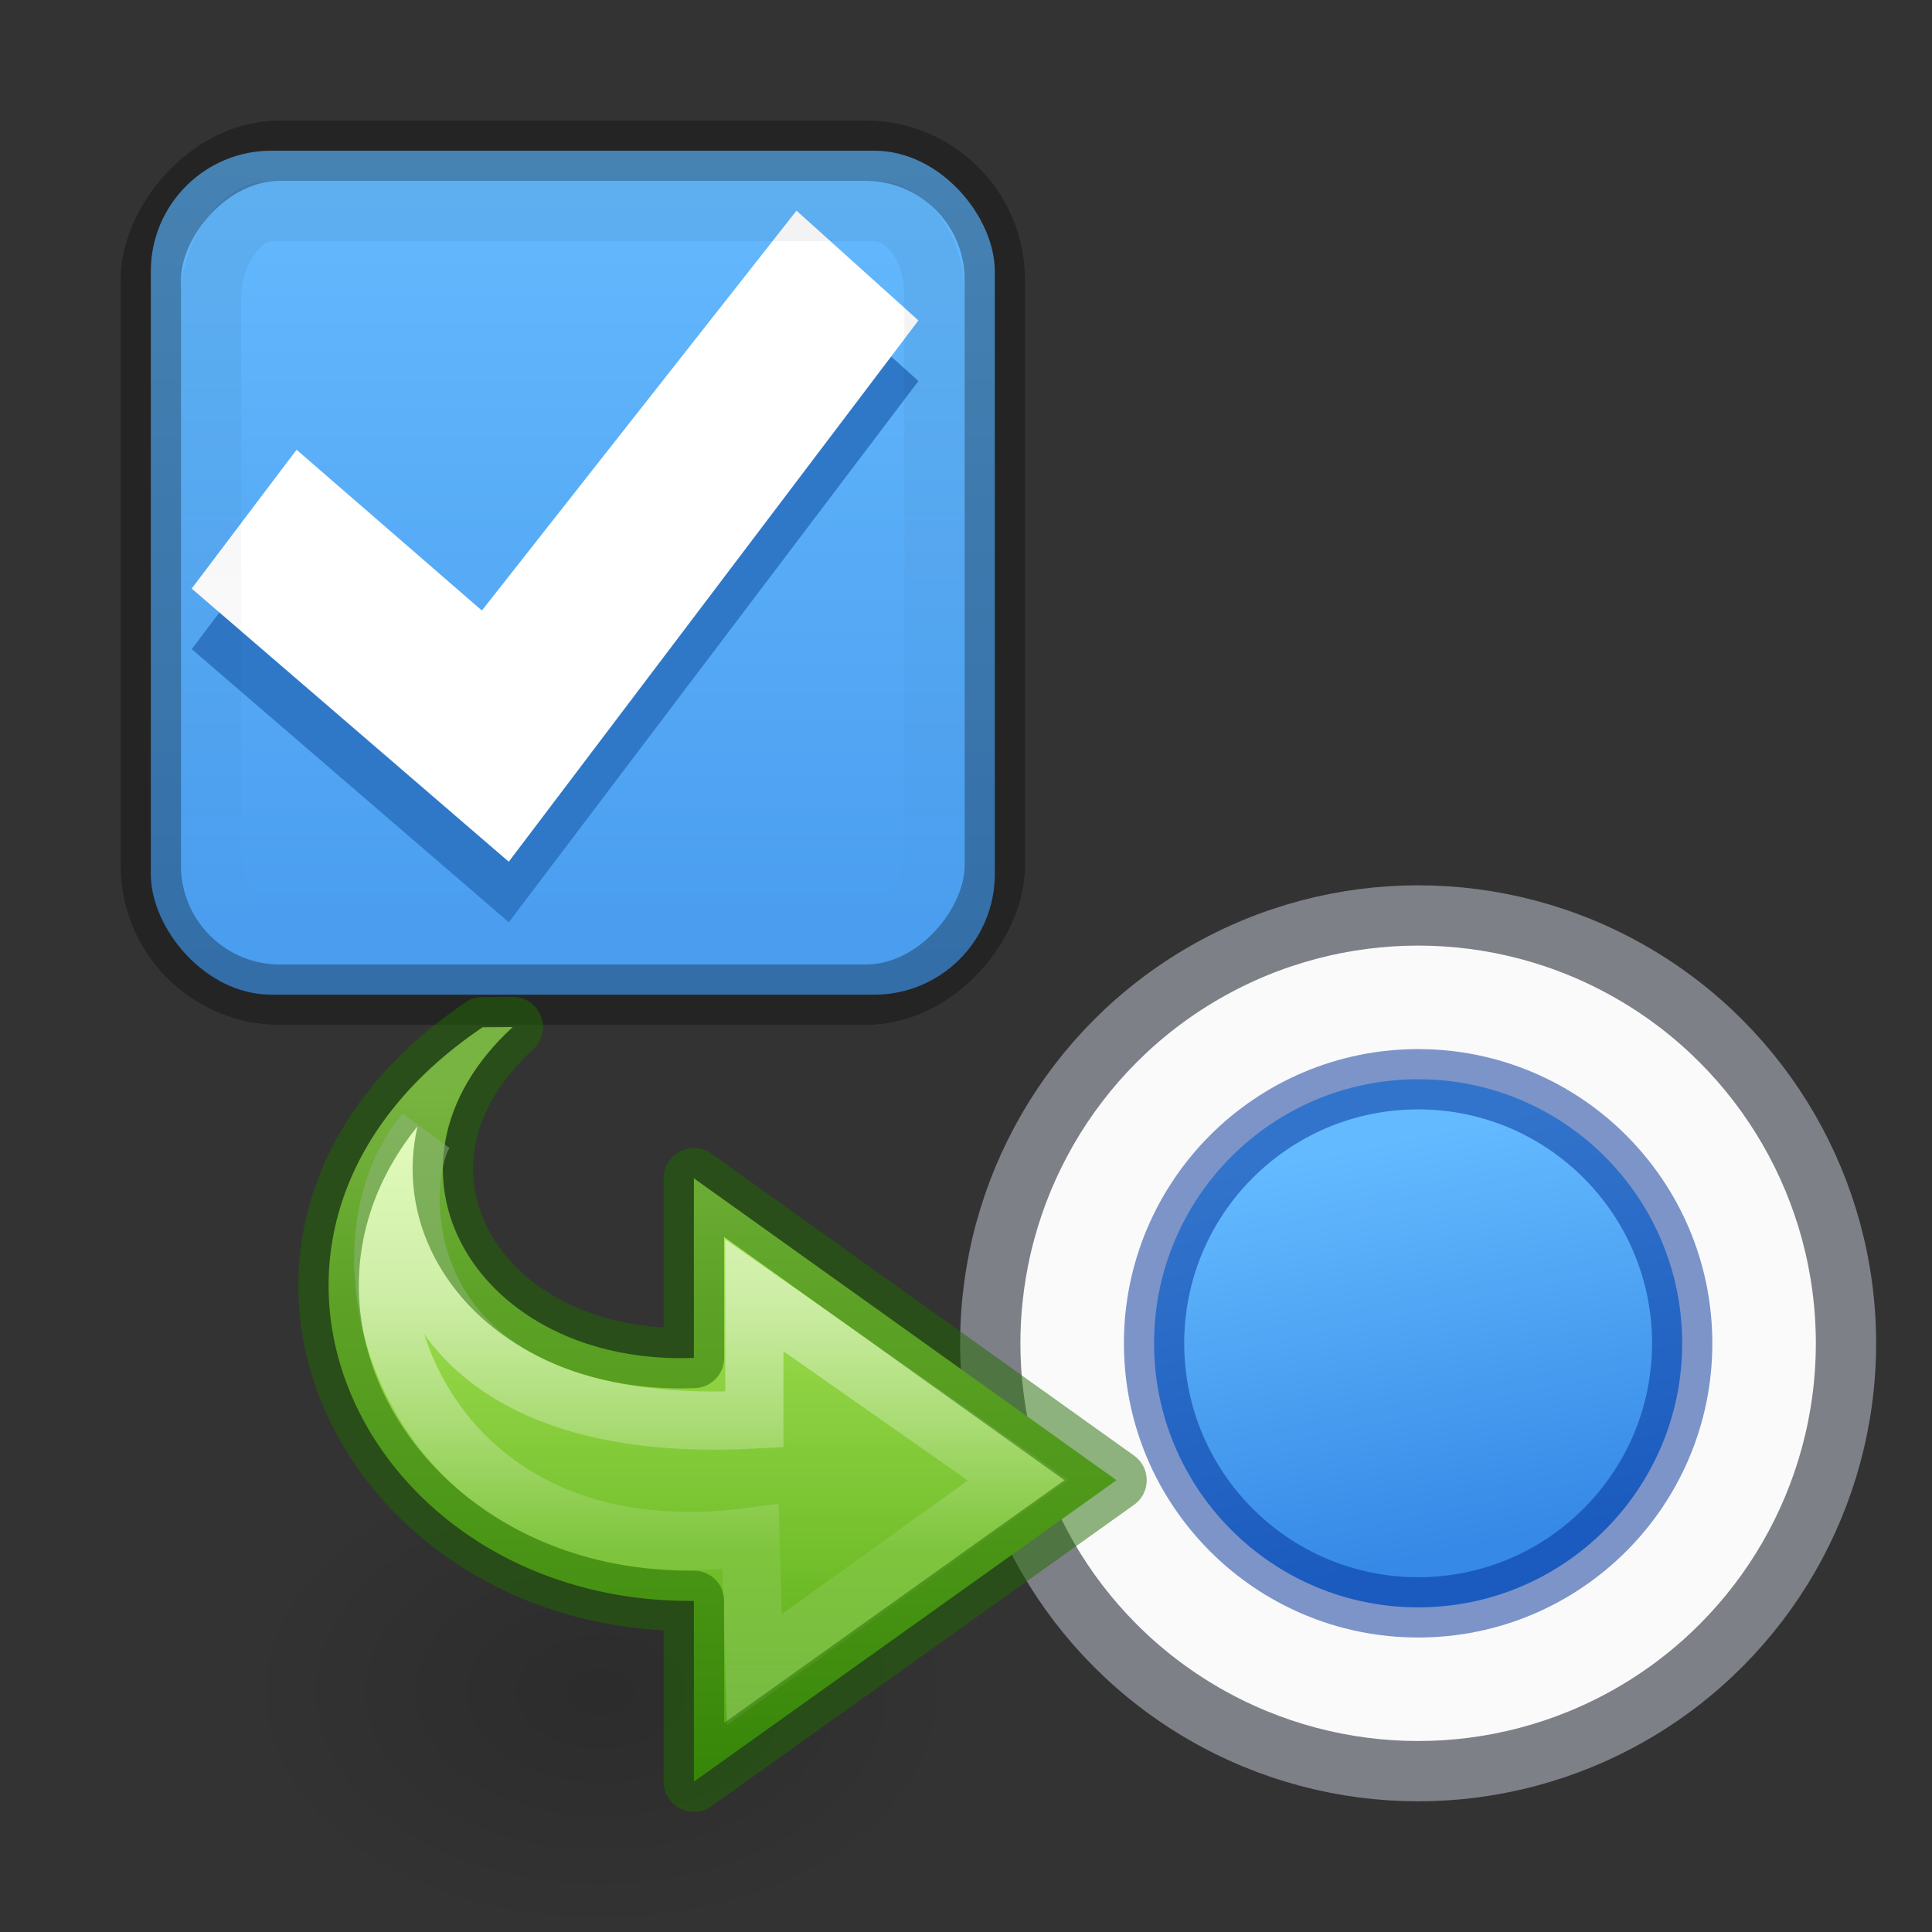
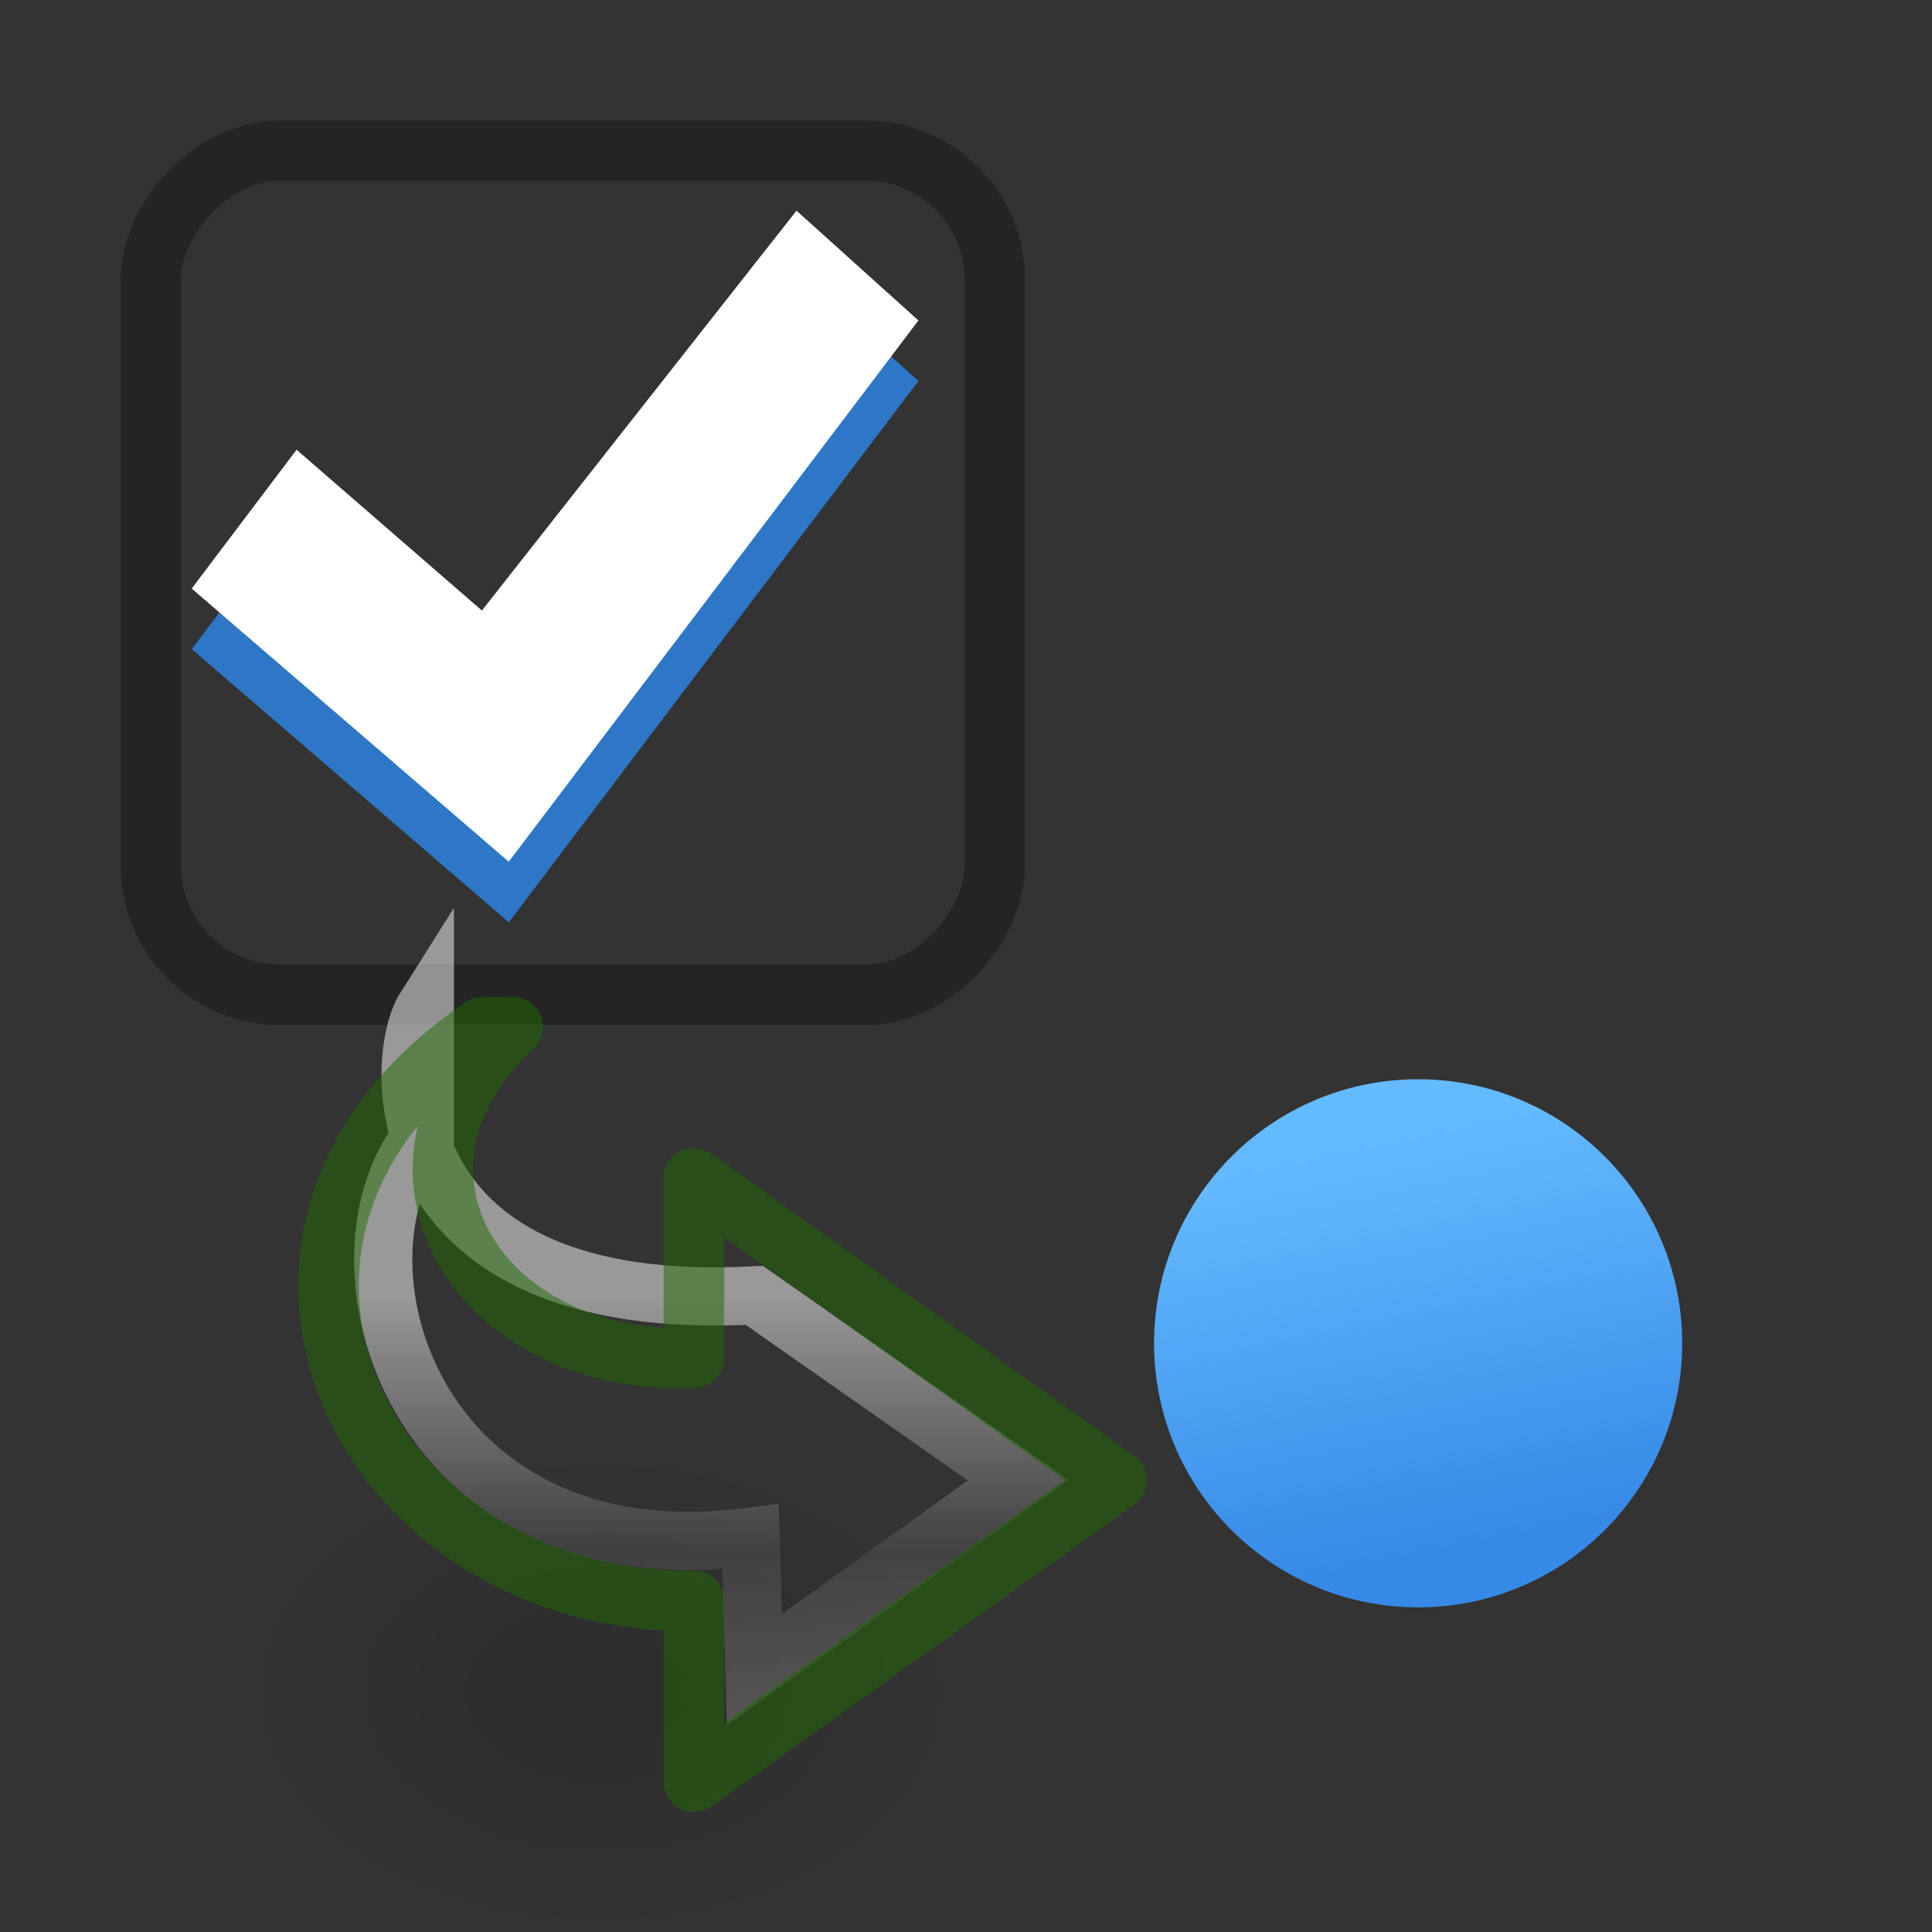
<svg xmlns="http://www.w3.org/2000/svg" xmlns:xlink="http://www.w3.org/1999/xlink" height="32" viewBox="0 0 8.467 8.467" width="32">
  <rect x="0" y="0" width="8.467" height="8.467" fill="#333333" stroke="none" />
  <linearGradient id="a">
    <stop offset="0" />
    <stop offset="1" stop-opacity="0" />
  </linearGradient>
  <radialGradient id="b" cx="24.837" cy="36.421" gradientTransform="matrix(.101 0 0 -.068 4.092 9.362)" gradientUnits="userSpaceOnUse" r="15.645" xlink:href="#a" />
  <linearGradient id="c" gradientTransform="matrix(-.104 0 0 -.097 8.709 7.716)" gradientUnits="userSpaceOnUse" x1="27.974" x2="27.974" y1="36.128" y2="-1.184">
    <stop offset="0" stop-color="#d1ff82" />
    <stop offset=".262" stop-color="#9bdb4d" />
    <stop offset=".661" stop-color="#68b723" />
    <stop offset="1" stop-color="#3a9104" />
  </linearGradient>
  <linearGradient id="d" gradientTransform="matrix(0 -.105 .113 0 1.694 8.177)" gradientUnits="userSpaceOnUse" x1="38.941" x2="20.576" y1="15.991" y2="15.991">
    <stop offset="0" stop-color="#fff" />
    <stop offset=".512" stop-color="#fff" stop-opacity=".235" />
    <stop offset=".585" stop-color="#fff" stop-opacity=".157" />
    <stop offset="1" stop-color="#fff" stop-opacity=".392" />
  </linearGradient>
  <linearGradient id="e">
    <stop offset="0" stop-color="#64baff" />
    <stop offset="1" stop-color="#3689e6" />
  </linearGradient>
  <linearGradient id="f" gradientUnits="userSpaceOnUse" x1="3.104" x2="3.66" xlink:href="#e" y1="292.48" y2="295.118" />
  <linearGradient id="g" gradientTransform="matrix(.805 0 0 .602 -516.818 -396.08)" gradientUnits="userSpaceOnUse" x1="731.057" x2="731.057" xlink:href="#e" y1="654.815" y2="619.307" />
  <linearGradient id="h" gradientTransform="matrix(.048 0 0 .524 -20.405 -108.176)" gradientUnits="userSpaceOnUse" x1="292.857" x2="292.857" xlink:href="#a" y1="211.076" y2="233.827" />
  <g transform="matrix(.283 0 0 .283 .181 .179)">
-     <rect fill="url(#g)" height="13.07" opacity=".99" rx="1.867" transform="scale(-1)" width="13.07" x="-14.766" y="-14.771" />
    <rect height="13.07" rx="2" style="opacity:.3;fill:none;stroke:#000;stroke-width:.934;stroke-linecap:round;stroke-linejoin:round" transform="scale(-1 1)" width="13.07" x="-14.766" y="1.701" />
    <path d="m11.695 3.57 1.888 1.698-6.343 8.382-4.91-4.23 1.624-2.15 2.87 2.49z" fill="#2f78c7" fill-opacity=".992" />
    <path d="m11.695 2.63 1.888 1.7-6.344 8.382-4.91-4.23 1.624-2.15 2.87 2.49z" fill="#fff" />
-     <rect height="11.203" rx=".934" ry="1.302" style="opacity:.05;fill:none;stroke-width:.934;stroke-linecap:round;stroke-linejoin:round;stroke:url(#h)" transform="scale(-1 1)" width="11.203" x="-13.832" y="2.635" />
  </g>
  <g transform="matrix(.674 0 0 .674 4.075 -192.151)">
-     <circle cx="3.175" cy="293.825" fill="#fafafa" r="2.782" stroke="#7e8087" stroke-linecap="round" stroke-linejoin="round" stroke-width=".392" />
    <circle cx="3.175" cy="293.825" fill="url(#f)" r="1.717" />
-     <circle cx="3.175" cy="293.825" r="1.717" style="opacity:.5;fill:none;stroke:#002e99;stroke-width:.392;stroke-linecap:round;stroke-linejoin:round" />
  </g>
  <g transform="matrix(-1 0 0 1 9.235 .529)">
    <path d="m8.2 6.898a1.587 1.058 0 1 0 -3.175 0 1.587 1.058 0 0 0 3.174 0z" fill="url(#b)" fill-rule="evenodd" opacity=".141" />
-     <path d="m7.12 3.973c1.318.89.543 2.527-.926 2.514v.792l-1.852-1.321 1.852-1.323v.787c.947.037 1.47-.827.794-1.45z" display="block" fill="url(#c)" />
    <g fill="none" transform="translate(0 1.058)">
-       <path d="m2.613 3.376c-.465.545-.06 1.967 1.427 1.772l.017.582 1.156-.83-1.156-.81v.544c-1.632.087-1.583-1.038-1.444-1.258z" display="block" opacity=".5" stroke="url(#d)" stroke-miterlimit="7" stroke-width=".255" transform="matrix(-1 0 0 1 9.986 0)" />
+       <path d="m2.613 3.376c-.465.545-.06 1.967 1.427 1.772l.017.582 1.156-.83-1.156-.81c-1.632.087-1.583-1.038-1.444-1.258z" display="block" opacity=".5" stroke="url(#d)" stroke-miterlimit="7" stroke-width=".255" transform="matrix(-1 0 0 1 9.986 0)" />
      <path d="m7.12 2.915c1.318.89.543 2.527-.926 2.514v.792l-1.852-1.321 1.852-1.323v.787c.947.037 1.47-.827.794-1.45z" opacity=".5" stroke="#206b00" stroke-linecap="round" stroke-linejoin="round" stroke-width=".265" />
    </g>
  </g>
</svg>